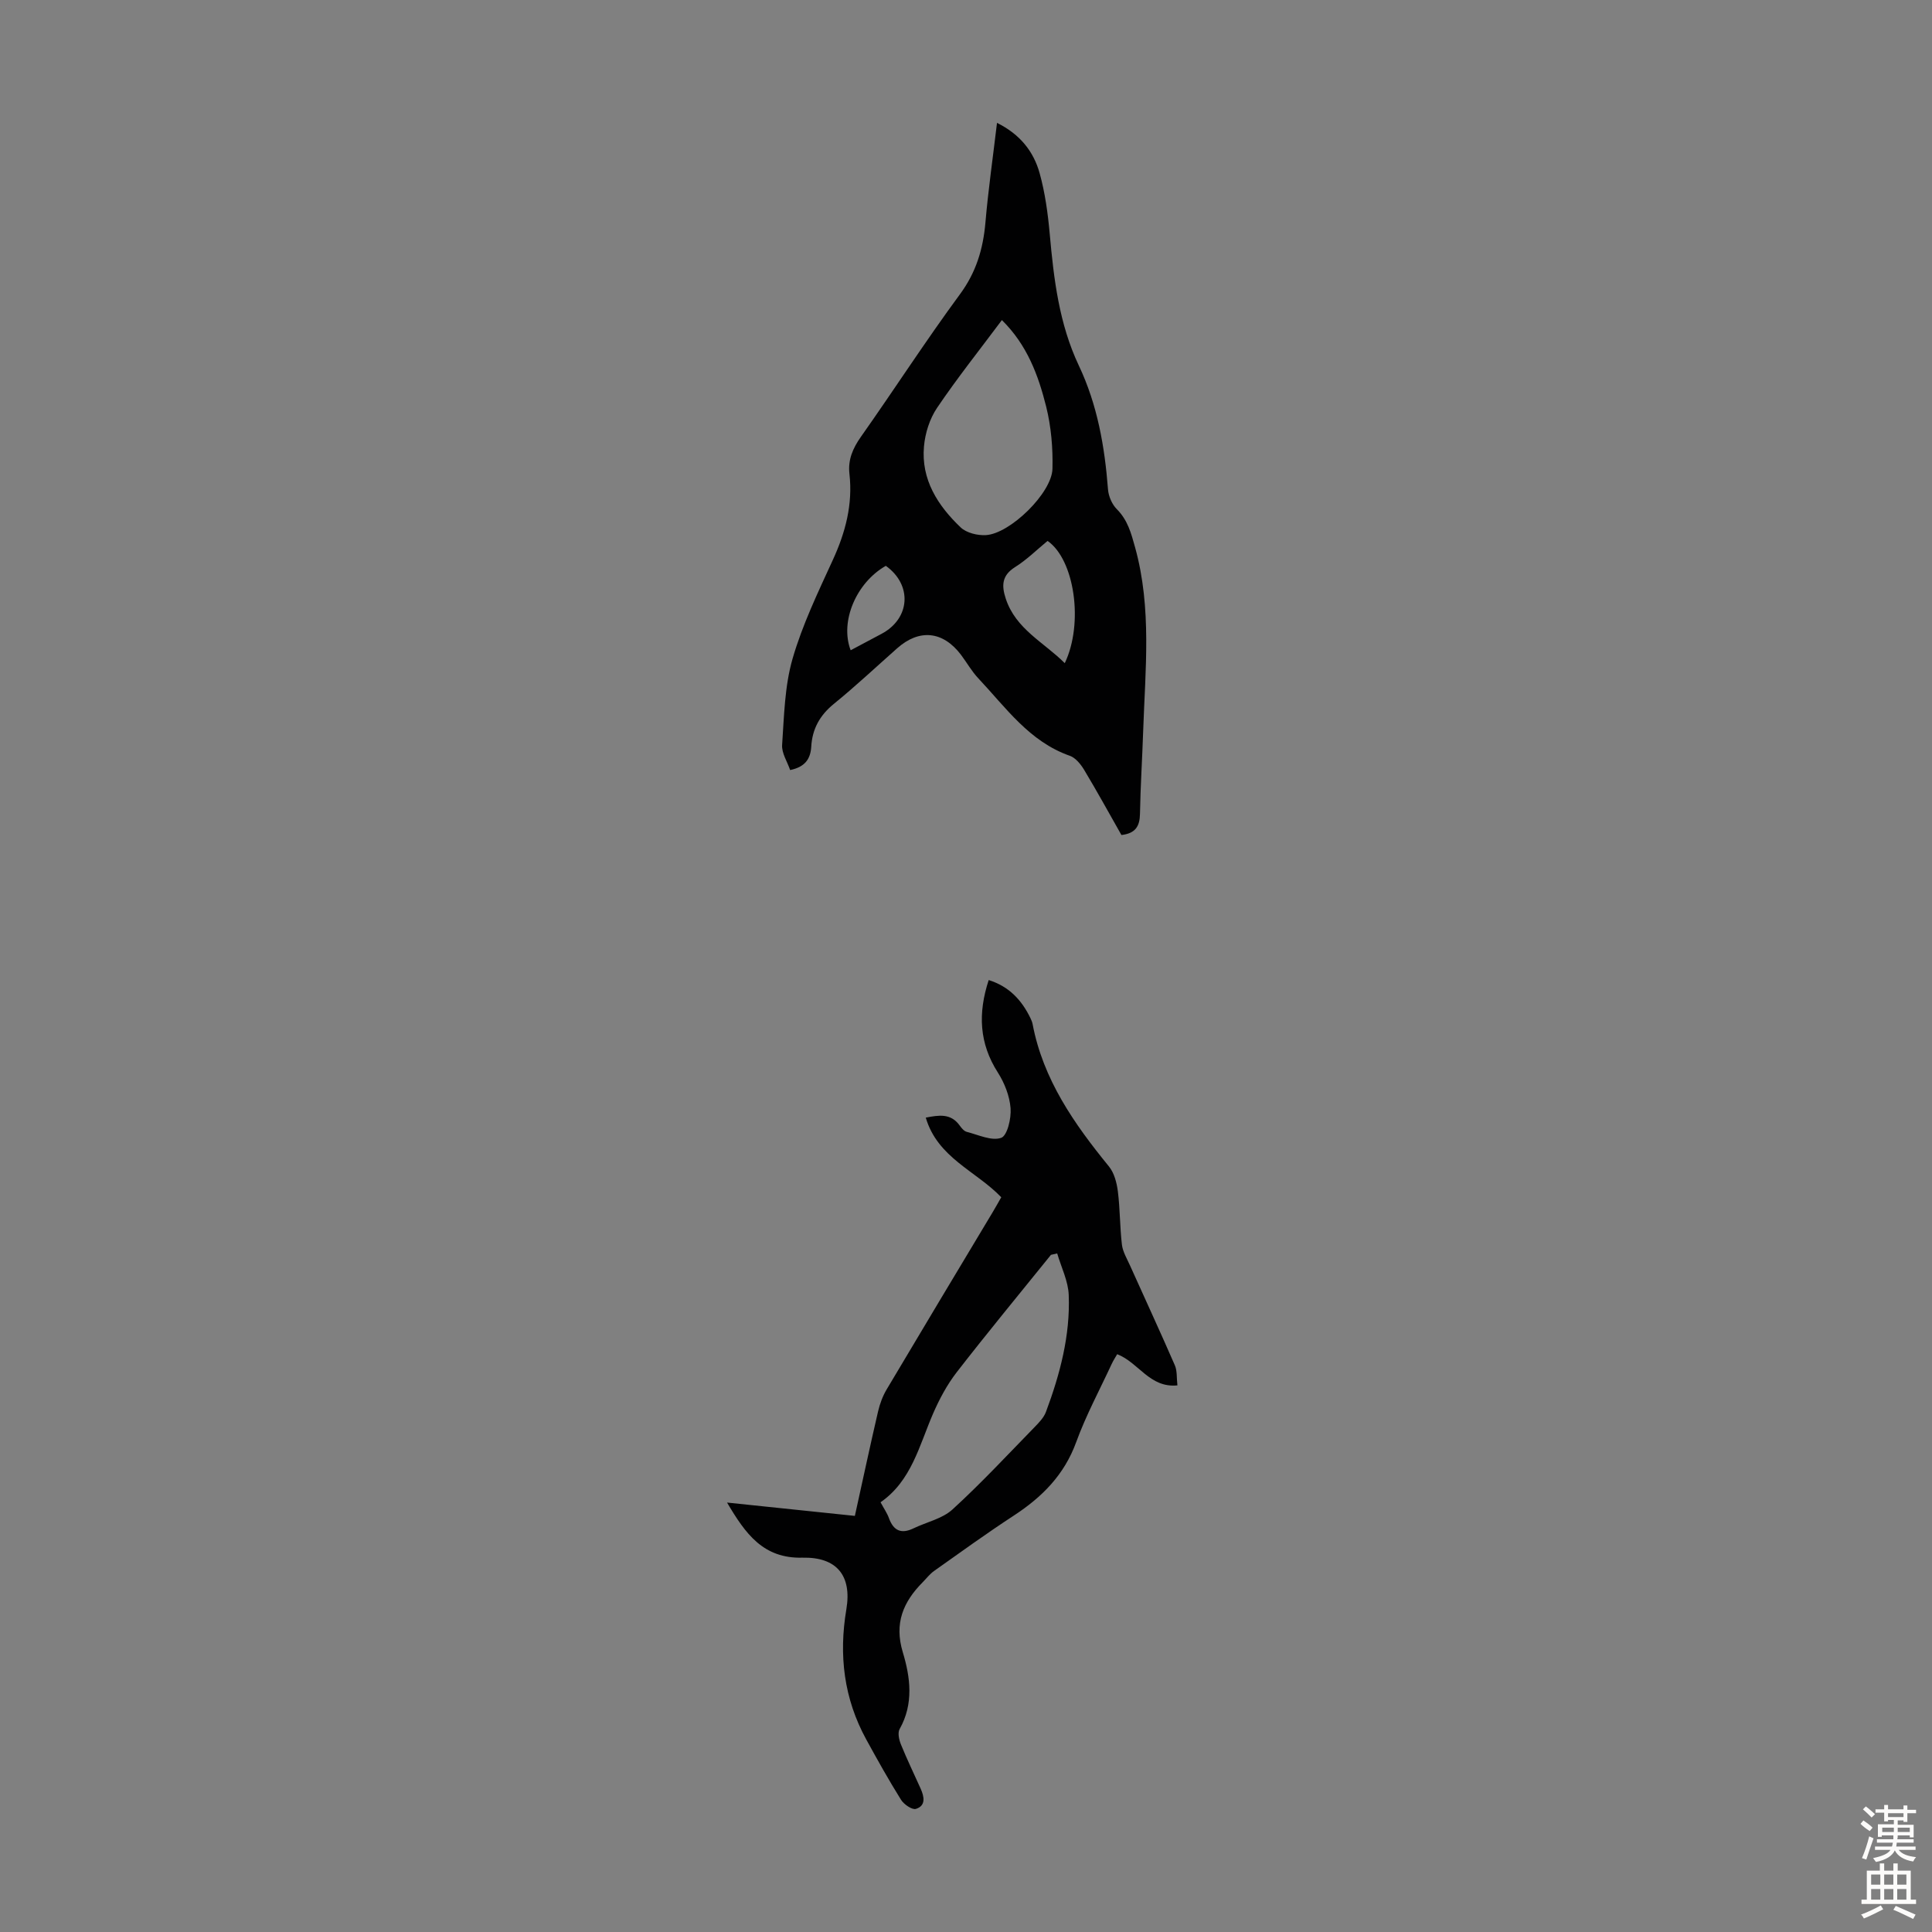
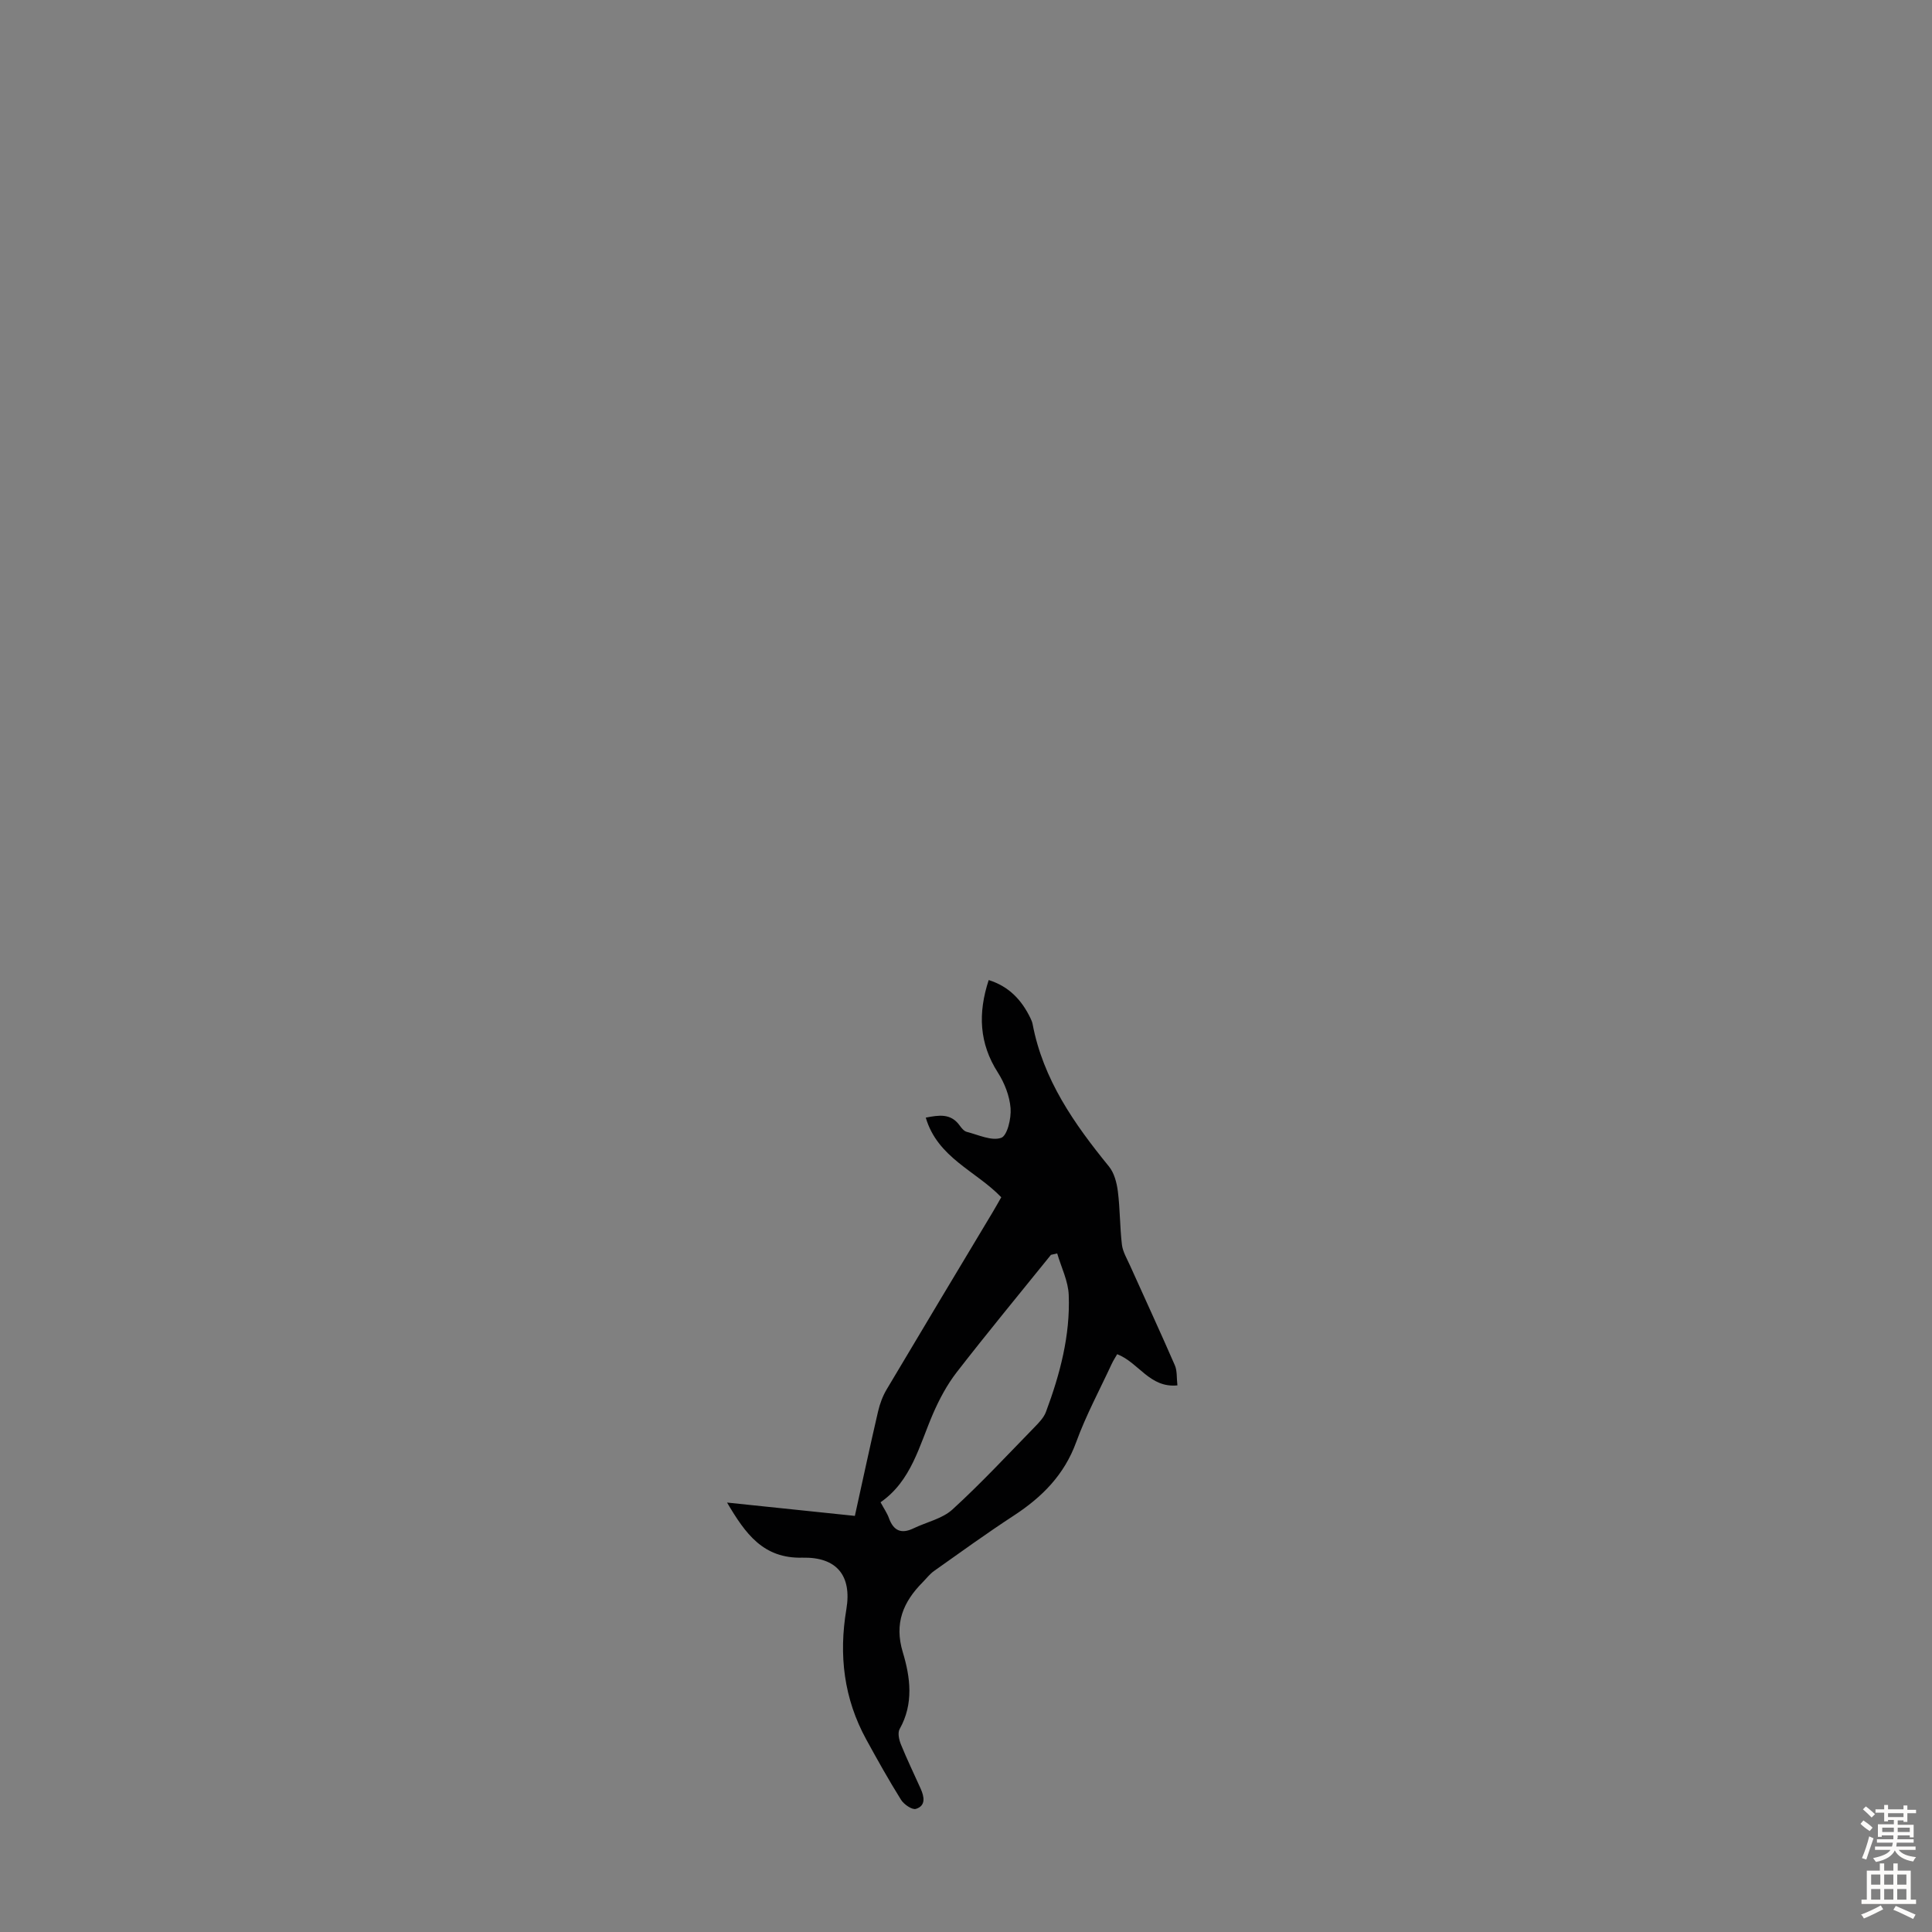
<svg xmlns="http://www.w3.org/2000/svg" enable-background="new 0 0 400 400" viewBox="0 0 400 400">
  <rect x="0" y="0" width="400" height="400" fill="#808080" stroke="none" />
-   <path d="m163.59 159.43c-.58-1.72-1.78-3.51-1.66-5.21.41-5.97.52-12.12 2.15-17.8 2.03-7.04 5.27-13.77 8.34-20.47 2.63-5.72 4.16-11.53 3.45-17.81-.34-2.96.69-5.32 2.39-7.73 6.9-9.78 13.4-19.86 20.49-29.49 3.36-4.56 4.79-9.37 5.27-14.82.58-6.76 1.55-13.49 2.4-20.66 4.77 2.36 7.57 5.92 8.82 10.4 1.13 4.06 1.71 8.32 2.09 12.53.84 9.39 1.94 18.68 6.04 27.34 3.84 8.11 5.35 16.75 6.03 25.62.11 1.42.83 3.09 1.82 4.08 2.26 2.27 2.98 4.99 3.8 7.96 3.48 12.58 2.09 25.32 1.66 38.03-.19 5.7-.56 11.4-.66 17.11-.05 2.52-.9 4.04-3.84 4.37-2.51-4.42-5.03-9.01-7.72-13.49-.7-1.16-1.77-2.49-2.96-2.91-8.39-2.94-13.25-9.99-18.95-16.04-1.37-1.45-2.37-3.25-3.58-4.86-3.73-4.93-8.63-5.43-13.21-1.37-4.36 3.86-8.61 7.85-13.12 11.52-2.92 2.37-4.48 5.22-4.68 8.87-.16 2.55-1.3 4.2-4.37 4.83zm43.84-93.16c-4.6 6.16-9.25 12-13.42 18.17-1.53 2.26-2.47 5.24-2.71 7.98-.62 6.87 2.86 12.26 7.59 16.77 1.2 1.14 3.48 1.7 5.22 1.6 5-.27 13.67-8.72 13.79-13.73.11-4.29-.27-8.72-1.3-12.87-1.62-6.47-3.93-12.77-9.17-17.92zm13.02 71.03c3.95-8.28 2.02-21.44-3.56-25.31-2.22 1.82-4.3 3.9-6.73 5.42-2.77 1.74-2.81 3.85-1.93 6.53 2.07 6.32 7.89 9.03 12.22 13.36zm-44.33-2.67c2.27-1.21 4.33-2.31 6.39-3.4 5.97-3.17 6.41-10.14.89-14.08-6.07 3.44-9.57 11.47-7.28 17.48z" fill="#010102" />
-   <path d="m150.53 311.09c9.09.95 17.6 1.84 26.46 2.76 1.61-7.29 3.14-14.46 4.8-21.61.37-1.6.97-3.22 1.81-4.62 7.25-12.21 14.57-24.38 21.87-36.56.63-1.04 1.21-2.11 1.83-3.18-5.22-5.45-13.18-8.15-15.63-16.49 2.77-.53 5.17-.92 7.01 1.62.38.53.9 1.18 1.48 1.33 2.39.61 5.12 1.93 7.12 1.24 1.26-.44 2.11-4.02 1.95-6.11-.19-2.53-1.24-5.22-2.62-7.39-3.89-6.06-4.16-12.3-1.91-19.17 4.23 1.33 6.83 4.15 8.63 7.86.19.4.38.82.46 1.26 2.18 11.49 8.62 20.66 15.81 29.48 1.09 1.34 1.61 3.36 1.84 5.14.46 3.66.41 7.38.84 11.04.18 1.47 1.03 2.88 1.66 4.28 3.1 6.9 6.28 13.76 9.3 20.7.5 1.15.35 2.58.53 4.16-5.76.57-8.01-4.74-12.47-6.46-.33.59-.79 1.28-1.14 2.03-2.49 5.37-5.32 10.62-7.34 16.16-2.47 6.8-7.08 11.41-12.93 15.23-5.6 3.66-11.04 7.59-16.5 11.46-.9.64-1.59 1.56-2.38 2.36-4.02 4.06-5.9 8.49-4.1 14.45 1.57 5.2 2.3 10.68-.65 15.92-.44.77-.13 2.21.26 3.17 1.26 3.1 2.72 6.12 4.09 9.17.74 1.66 1.13 3.53-.98 4.19-.78.24-2.48-.92-3.08-1.88-2.54-4.07-4.89-8.27-7.2-12.49-4.64-8.47-5.72-17.46-4.12-26.96 1.17-6.97-2-10.84-9.08-10.68-8.16.21-11.82-4.97-15.62-11.41zm68.35-51.58c-.43.1-.86.19-1.29.29-6.52 8.08-13.14 16.09-19.5 24.29-2.01 2.59-3.61 5.59-4.92 8.61-2.86 6.61-4.46 13.88-10.86 18.33.7 1.31 1.36 2.24 1.73 3.27.95 2.64 2.57 3.35 5.11 2.12 2.7-1.3 5.95-1.98 8.06-3.91 5.91-5.4 11.37-11.28 16.97-17.02.92-.95 1.94-1.99 2.38-3.19 2.9-7.78 5.03-15.79 4.71-24.15-.1-2.91-1.55-5.76-2.39-8.64z" fill="#010102" />
+   <path d="m150.53 311.09c9.09.95 17.6 1.84 26.46 2.76 1.61-7.29 3.14-14.46 4.8-21.61.37-1.6.97-3.22 1.81-4.62 7.25-12.21 14.57-24.38 21.87-36.56.63-1.04 1.21-2.11 1.83-3.18-5.22-5.45-13.18-8.15-15.63-16.49 2.77-.53 5.17-.92 7.01 1.62.38.53.9 1.18 1.48 1.33 2.39.61 5.12 1.93 7.12 1.24 1.26-.44 2.11-4.02 1.95-6.11-.19-2.53-1.24-5.22-2.62-7.39-3.89-6.06-4.16-12.3-1.91-19.17 4.23 1.33 6.83 4.15 8.63 7.86.19.4.38.82.46 1.26 2.18 11.49 8.62 20.66 15.81 29.48 1.09 1.34 1.61 3.36 1.84 5.14.46 3.66.41 7.38.84 11.04.18 1.47 1.03 2.88 1.66 4.28 3.1 6.9 6.28 13.76 9.3 20.7.5 1.15.35 2.58.53 4.16-5.76.57-8.01-4.74-12.47-6.46-.33.59-.79 1.28-1.14 2.03-2.49 5.37-5.32 10.62-7.34 16.16-2.47 6.8-7.08 11.41-12.93 15.23-5.6 3.66-11.04 7.59-16.5 11.46-.9.64-1.59 1.56-2.38 2.36-4.02 4.06-5.9 8.49-4.1 14.45 1.57 5.2 2.3 10.68-.65 15.92-.44.77-.13 2.21.26 3.17 1.26 3.1 2.72 6.12 4.09 9.17.74 1.66 1.13 3.53-.98 4.19-.78.24-2.48-.92-3.08-1.88-2.54-4.07-4.89-8.27-7.2-12.49-4.64-8.47-5.72-17.46-4.12-26.96 1.17-6.97-2-10.84-9.08-10.68-8.16.21-11.82-4.97-15.62-11.41m68.35-51.58c-.43.1-.86.19-1.29.29-6.52 8.08-13.14 16.09-19.5 24.29-2.01 2.59-3.61 5.59-4.92 8.61-2.86 6.61-4.46 13.88-10.86 18.33.7 1.31 1.36 2.24 1.73 3.27.95 2.64 2.57 3.35 5.11 2.12 2.7-1.3 5.95-1.98 8.06-3.91 5.91-5.4 11.37-11.28 16.97-17.02.92-.95 1.94-1.99 2.38-3.19 2.9-7.78 5.03-15.79 4.71-24.15-.1-2.91-1.55-5.76-2.39-8.64z" fill="#010102" />
  <g fill="#fcfbfa">
    <path d="m385.2 377.6.6-.7c.6.4 1.3.9 1.9 1.5l-.6.7c-.8-.5-1.4-1-1.9-1.5zm.3 7.1c.6-1.4 1.1-2.9 1.5-4.5.3.1.6.3.9.4-.5 1.4-1 2.9-1.5 4.4zm.2-10.1.6-.6c.7.5 1.3 1.1 1.9 1.6l-.7.7c-.6-.6-1.2-1.2-1.8-1.7zm8.4-.8h.8v.9h1.8v.7h-1.8v1.8h-.8v-.3h-1.2v.9h3.3v2.6h-.8v-.4h-2.5c0 .3 0 .6-.1.8h3.4v.7h-3.5c0 .3-.1.6-.1.8h4v.7h-3.5c.7.9 1.9 1.3 3.6 1.5-.2.2-.4.5-.6.9-1.9-.3-3.2-1.1-3.8-2.3-.5 1.1-1.8 2-3.9 2.4-.2-.3-.4-.5-.6-.8 1.9-.4 3.1-.9 3.6-1.7h-3.2v-.7h3.5c.1-.2.1-.5.2-.8h-3.3v-.7h3.4c0-.2 0-.5 0-.8h-2.4v.3h-.8v-2.6h3.3v-.9h-1.2v.3h-.8v-1.8h-1.8v-.7h1.8v-.9h.8v.9h3.2zm-4.4 5.5h2.4c0-.3 0-.6 0-.9h-2.4zm1.2-3.1h3.2v-.8h-3.2zm4.4 2.2h-2.4v.9h2.5v-.9z" />
    <path d="m389.2 385.8h.9v1.5h1.9v-1.5h.9v1.5h2.7v6h1.1v.9h-11.3v-.9h1.1v-6h2.7zm.2 8.7.5.8c-1.2.6-2.5 1.3-4 1.9-.2-.3-.3-.6-.6-.8 1.6-.6 3-1.3 4.1-1.9zm-2-4.3h1.9v-2.1h-1.9zm0 3.1h1.9v-2.2h-1.9zm2.7-3.1h1.9v-2.1h-1.9zm0 3.1h1.9v-2.2h-1.9zm2.4 1.3c1.4.6 2.7 1.2 4.1 1.8l-.5.9c-1.5-.7-2.8-1.4-4.1-1.9zm2.2-6.5h-1.9v2.1h1.9zm-1.9 5.2h1.9v-2.2h-1.9z" />
  </g>
</svg>